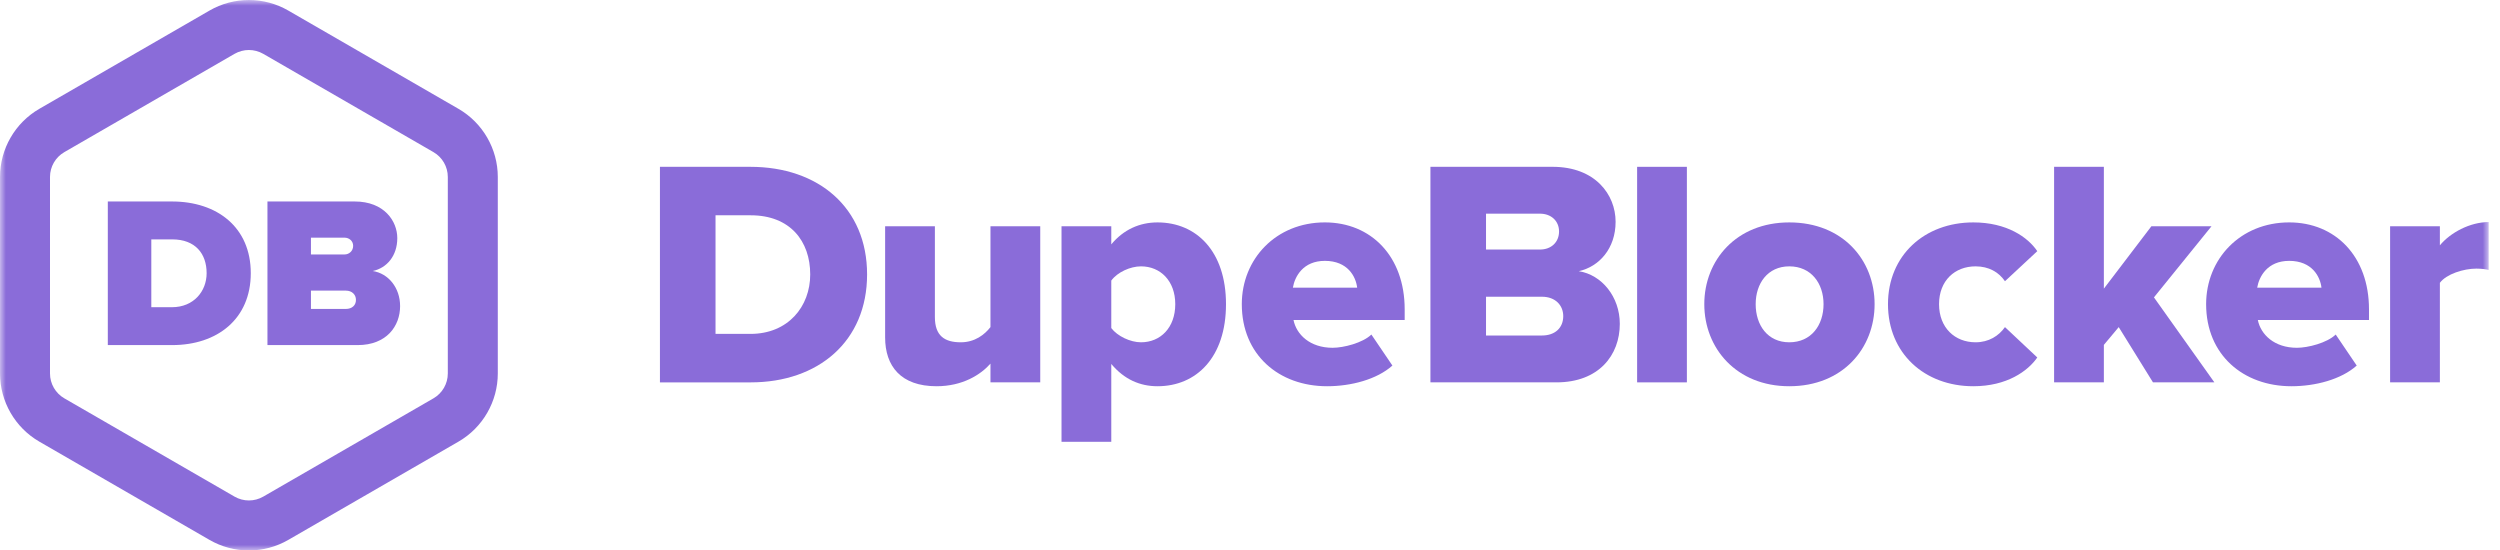
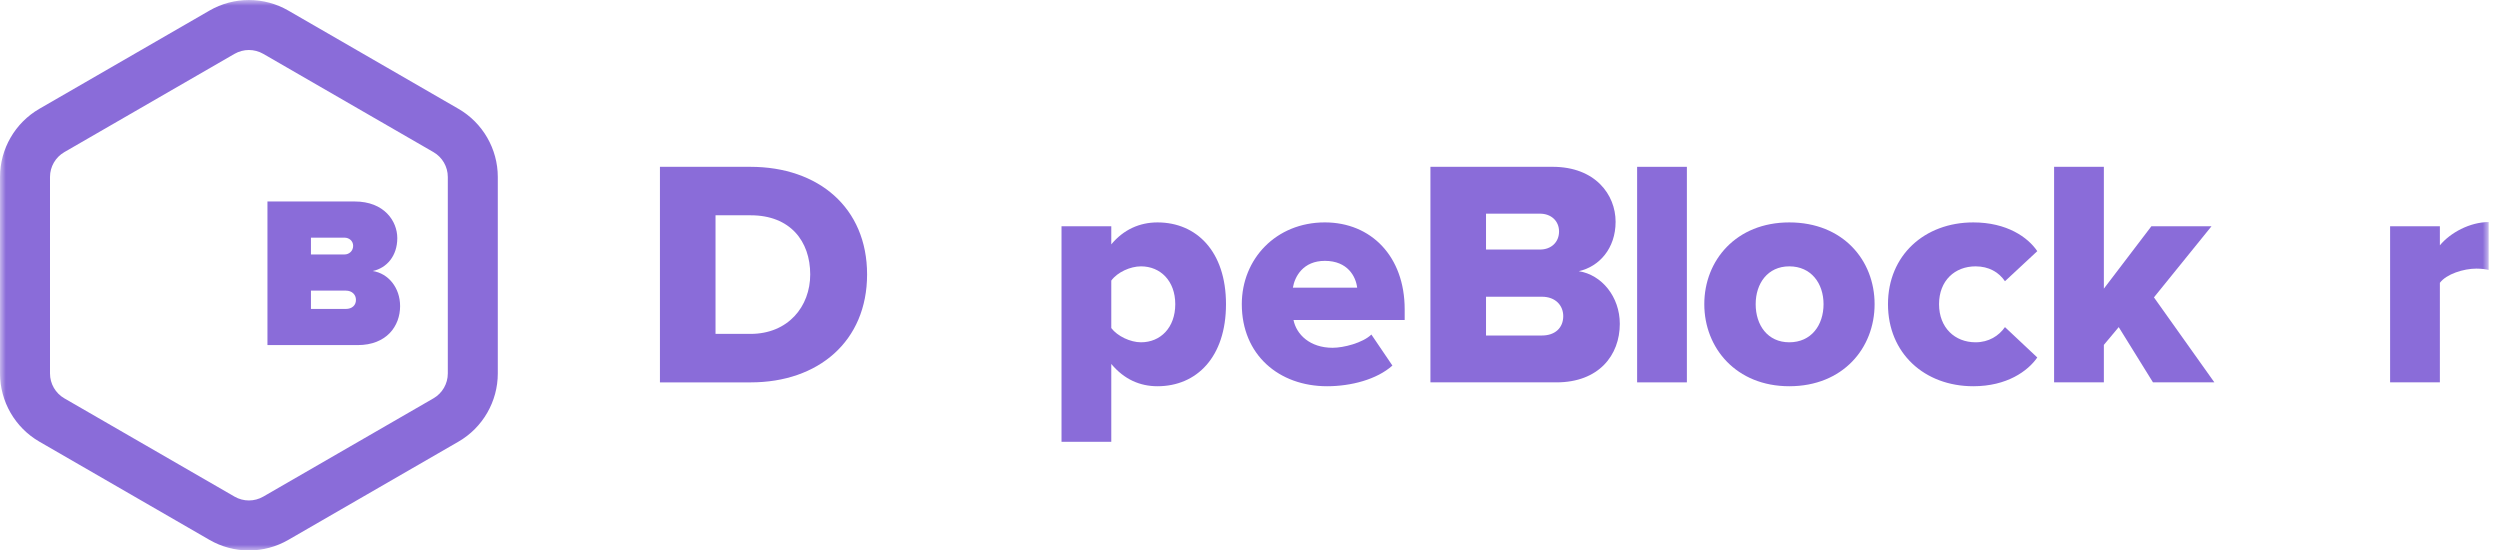
<svg xmlns="http://www.w3.org/2000/svg" xmlns:xlink="http://www.w3.org/1999/xlink" width="218px" height="48px" viewBox="0 0 218 48">
  <title>Group 21</title>
  <desc>Created with Sketch.</desc>
  <defs>
    <polygon id="path-1" points="0 48 217.012 48 217.012 0 0 0" />
  </defs>
  <g id="Page-1" stroke="none" stroke-width="1" fill="none" fill-rule="evenodd">
    <g id="BV-API" transform="translate(-1244, -5168)">
      <g id="Group" transform="translate(415, 4522)">
        <g id="Group-21" transform="translate(829, 646)">
          <path d="M70.651,23.931 C70.651,21.028 68.904,18.774 65.465,18.774 L62.394,18.774 L62.394,29.116 L65.437,29.116 C68.734,29.116 70.651,26.721 70.651,23.931 L70.651,23.931 Z M57.547,33.343 L57.547,14.547 L65.437,14.547 C71.355,14.547 75.61,18.098 75.61,23.931 C75.61,29.764 71.355,33.343 65.465,33.343 L57.547,33.343 Z" id="Fill-1" fill="#8A6CD9" />
-           <path d="M86.369,33.342 L86.369,31.708 C85.524,32.666 83.946,33.68 81.664,33.68 C78.563,33.68 77.183,31.933 77.183,29.425 L77.183,19.732 L81.522,19.732 L81.522,27.65 C81.522,29.284 82.368,29.848 83.777,29.848 C85.016,29.848 85.862,29.172 86.369,28.524 L86.369,19.732 L90.709,19.732 L90.709,33.342 L86.369,33.342 Z" id="Fill-3" fill="#8A6CD9" />
          <path d="M102.483,26.523 C102.483,24.494 101.187,23.226 99.496,23.226 C98.566,23.226 97.439,23.733 96.904,24.466 L96.904,28.608 C97.439,29.313 98.566,29.848 99.496,29.848 C101.187,29.848 102.483,28.58 102.483,26.523 M96.904,31.736 L96.904,38.527 L92.564,38.527 L92.564,19.732 L96.904,19.732 L96.904,21.31 C97.974,20.014 99.383,19.394 100.933,19.394 C104.343,19.394 106.907,21.93 106.907,26.523 C106.907,31.145 104.343,33.68 100.933,33.68 C99.412,33.68 98.031,33.089 96.904,31.736" id="Fill-5" fill="#8A6CD9" />
          <path d="M115.527,22.747 C113.639,22.747 112.907,24.1 112.738,25.086 L118.345,25.086 C118.232,24.127 117.528,22.747 115.527,22.747 M108.285,26.523 C108.285,22.578 111.272,19.393 115.527,19.393 C119.557,19.393 122.488,22.352 122.488,26.974 L122.488,27.904 L112.794,27.904 C113.048,29.172 114.231,30.327 116.204,30.327 C117.162,30.327 118.824,29.904 119.585,29.172 L121.417,31.877 C120.064,33.089 117.81,33.68 115.724,33.68 C111.526,33.68 108.285,30.947 108.285,26.523" id="Fill-7" fill="#8A6CD9" />
          <path d="M136.315,27.565 C136.315,26.635 135.639,25.875 134.456,25.875 L129.581,25.875 L129.581,29.256 L134.456,29.256 C135.611,29.256 136.315,28.58 136.315,27.565 L136.315,27.565 Z M135.949,20.182 C135.949,19.28 135.273,18.632 134.287,18.632 L129.581,18.632 L129.581,21.76 L134.287,21.76 C135.273,21.76 135.949,21.112 135.949,20.182 L135.949,20.182 Z M124.733,33.342 L124.733,14.546 L135.385,14.546 C139.105,14.546 140.88,16.97 140.88,19.337 C140.88,21.676 139.443,23.254 137.668,23.648 C139.669,23.958 141.247,25.875 141.247,28.241 C141.247,30.975 139.415,33.342 135.723,33.342 L124.733,33.342 Z" id="Fill-9" fill="#8A6CD9" />
          <mask id="mask-2" fill="white">
            <use xlink:href="#path-1" />
          </mask>
          <g id="Clip-12" />
          <polygon id="Fill-11" fill="#8A6CD9" mask="url(#mask-2)" points="142.757 33.342 147.096 33.342 147.096 14.547 142.757 14.547" />
          <path d="M159.013,26.523 C159.013,24.719 157.943,23.226 156.026,23.226 C154.138,23.226 153.095,24.719 153.095,26.523 C153.095,28.355 154.138,29.848 156.026,29.848 C157.943,29.848 159.013,28.355 159.013,26.523 M148.615,26.523 C148.615,22.69 151.405,19.394 156.026,19.394 C160.703,19.394 163.465,22.69 163.465,26.523 C163.465,30.356 160.703,33.68 156.026,33.68 C151.405,33.68 148.615,30.356 148.615,26.523" id="Fill-13" fill="#8A6CD9" mask="url(#mask-2)" />
          <path d="M164.632,26.523 C164.632,22.268 167.817,19.394 172.071,19.394 C175.002,19.394 176.834,20.69 177.651,21.901 L174.833,24.523 C174.298,23.733 173.425,23.226 172.269,23.226 C170.465,23.226 169.085,24.466 169.085,26.523 C169.085,28.58 170.465,29.848 172.269,29.848 C173.425,29.848 174.298,29.285 174.833,28.524 L177.651,31.172 C176.834,32.356 175.002,33.68 172.071,33.68 C167.817,33.68 164.632,30.806 164.632,26.523" id="Fill-14" fill="#8A6CD9" mask="url(#mask-2)" />
          <polygon id="Fill-15" fill="#8A6CD9" mask="url(#mask-2)" points="187.74 33.342 184.753 28.524 183.457 30.073 183.457 33.342 179.117 33.342 179.117 14.547 183.457 14.547 183.457 25.17 187.599 19.732 192.841 19.732 187.824 25.931 193.094 33.342" />
-           <path d="M199.616,22.747 C197.728,22.747 196.995,24.1 196.826,25.086 L202.433,25.086 C202.321,24.127 201.617,22.747 199.616,22.747 M192.374,26.523 C192.374,22.578 195.361,19.393 199.616,19.393 C203.645,19.393 206.576,22.352 206.576,26.974 L206.576,27.904 L196.883,27.904 C197.136,29.172 198.32,30.327 200.293,30.327 C201.25,30.327 202.913,29.904 203.674,29.172 L205.506,31.877 C204.153,33.089 201.898,33.68 199.813,33.68 C195.615,33.68 192.374,30.947 192.374,26.523" id="Fill-16" fill="#8A6CD9" mask="url(#mask-2)" />
          <path d="M208.417,33.342 L208.417,19.732 L212.757,19.732 L212.757,21.394 C213.659,20.295 215.379,19.365 217.012,19.365 L217.012,23.536 C216.76,23.479 216.393,23.423 215.94,23.423 C214.814,23.423 213.321,23.902 212.757,24.663 L212.757,33.342 L208.417,33.342 Z" id="Fill-17" fill="#8A6CD9" mask="url(#mask-2)" />
-           <path d="M18.018,23.821 C18.018,22.132 17.042,20.874 15.015,20.874 L13.194,20.874 L13.194,26.788 L14.996,26.788 C16.892,26.788 18.018,25.398 18.018,23.821 L18.018,23.821 Z M9.401,30.092 L9.401,17.569 L14.996,17.569 C18.939,17.569 21.868,19.821 21.868,23.821 C21.868,27.821 18.939,30.092 15.015,30.092 L9.401,30.092 Z" id="Fill-18" fill="#8A6CD9" mask="url(#mask-2)" />
          <path d="M31.039,26.15 C31.039,25.699 30.702,25.342 30.157,25.342 L27.115,25.342 L27.115,26.939 L30.157,26.939 C30.702,26.939 31.039,26.62 31.039,26.15 L31.039,26.15 Z M30.795,21.437 C30.795,21.005 30.439,20.724 30.044,20.724 L27.115,20.724 L27.115,22.189 L30.044,22.189 C30.439,22.189 30.795,21.888 30.795,21.437 L30.795,21.437 Z M23.322,30.092 L23.322,17.569 L30.927,17.569 C33.518,17.569 34.644,19.296 34.644,20.761 C34.644,22.319 33.725,23.371 32.504,23.633 C33.855,23.84 34.889,25.079 34.889,26.694 C34.889,28.44 33.705,30.092 31.189,30.092 L23.322,30.092 Z" id="Fill-19" fill="#8A6CD9" mask="url(#mask-2)" />
          <path d="M21.704,0 C20.501,0 19.314,0.318 18.272,0.919 L3.432,9.488 C1.315,10.709 -0,12.987 -0,15.432 L-0,32.568 C-0,35.013 1.315,37.29 3.433,38.512 L18.272,47.081 C19.314,47.682 20.501,48 21.704,48 C22.907,48 24.095,47.682 25.137,47.08 L39.976,38.512 C42.094,37.291 43.408,35.013 43.408,32.568 L43.408,15.432 C43.408,12.987 42.094,10.709 39.976,9.488 L25.136,0.919 C24.095,0.318 22.907,0 21.704,0 M21.704,4.36 C22.137,4.36 22.568,4.472 22.956,4.695 L37.797,13.264 C38.571,13.711 39.049,14.537 39.049,15.432 L39.049,32.568 C39.049,33.463 38.571,34.289 37.797,34.736 L22.956,43.305 C22.568,43.528 22.137,43.64 21.704,43.64 C21.272,43.64 20.84,43.528 20.452,43.305 L5.612,34.736 C4.837,34.289 4.36,33.463 4.36,32.568 L4.36,15.432 C4.36,14.537 4.837,13.711 5.612,13.264 L20.452,4.695 C20.84,4.472 21.272,4.36 21.704,4.36" id="Fill-20" fill="#8A6CD9" mask="url(#mask-2)" />
        </g>
      </g>
    </g>
  </g>
</svg>